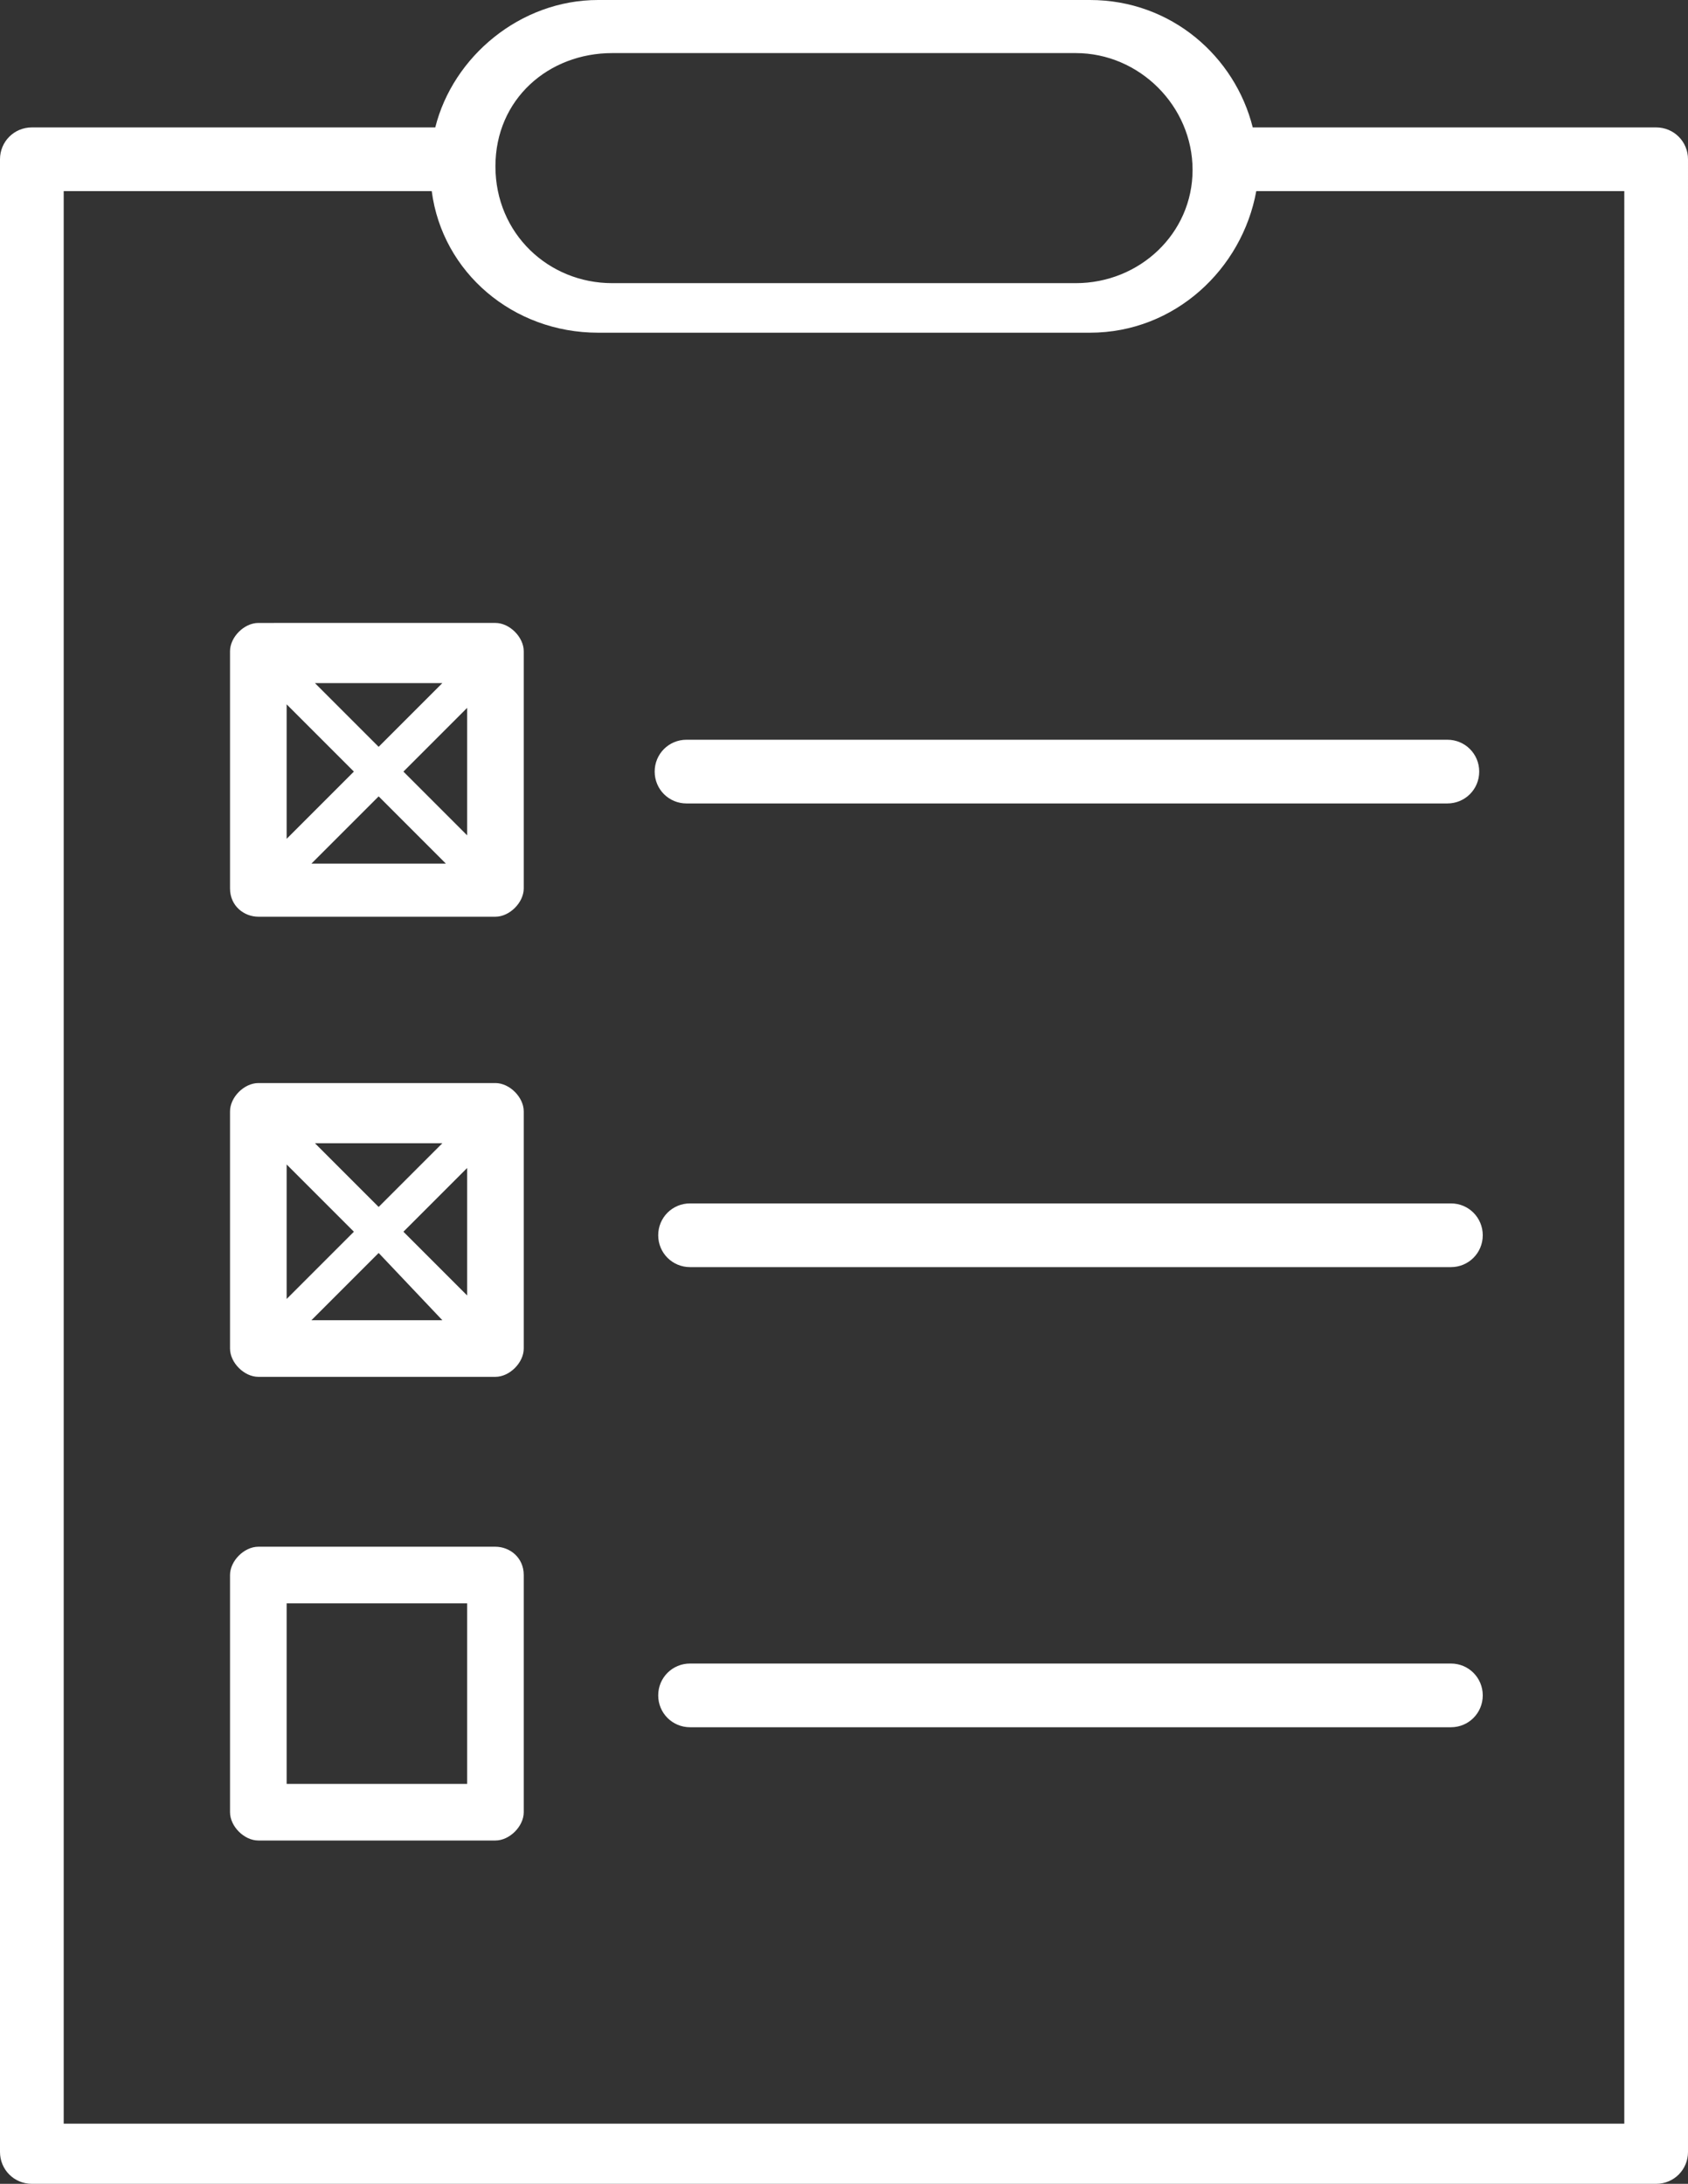
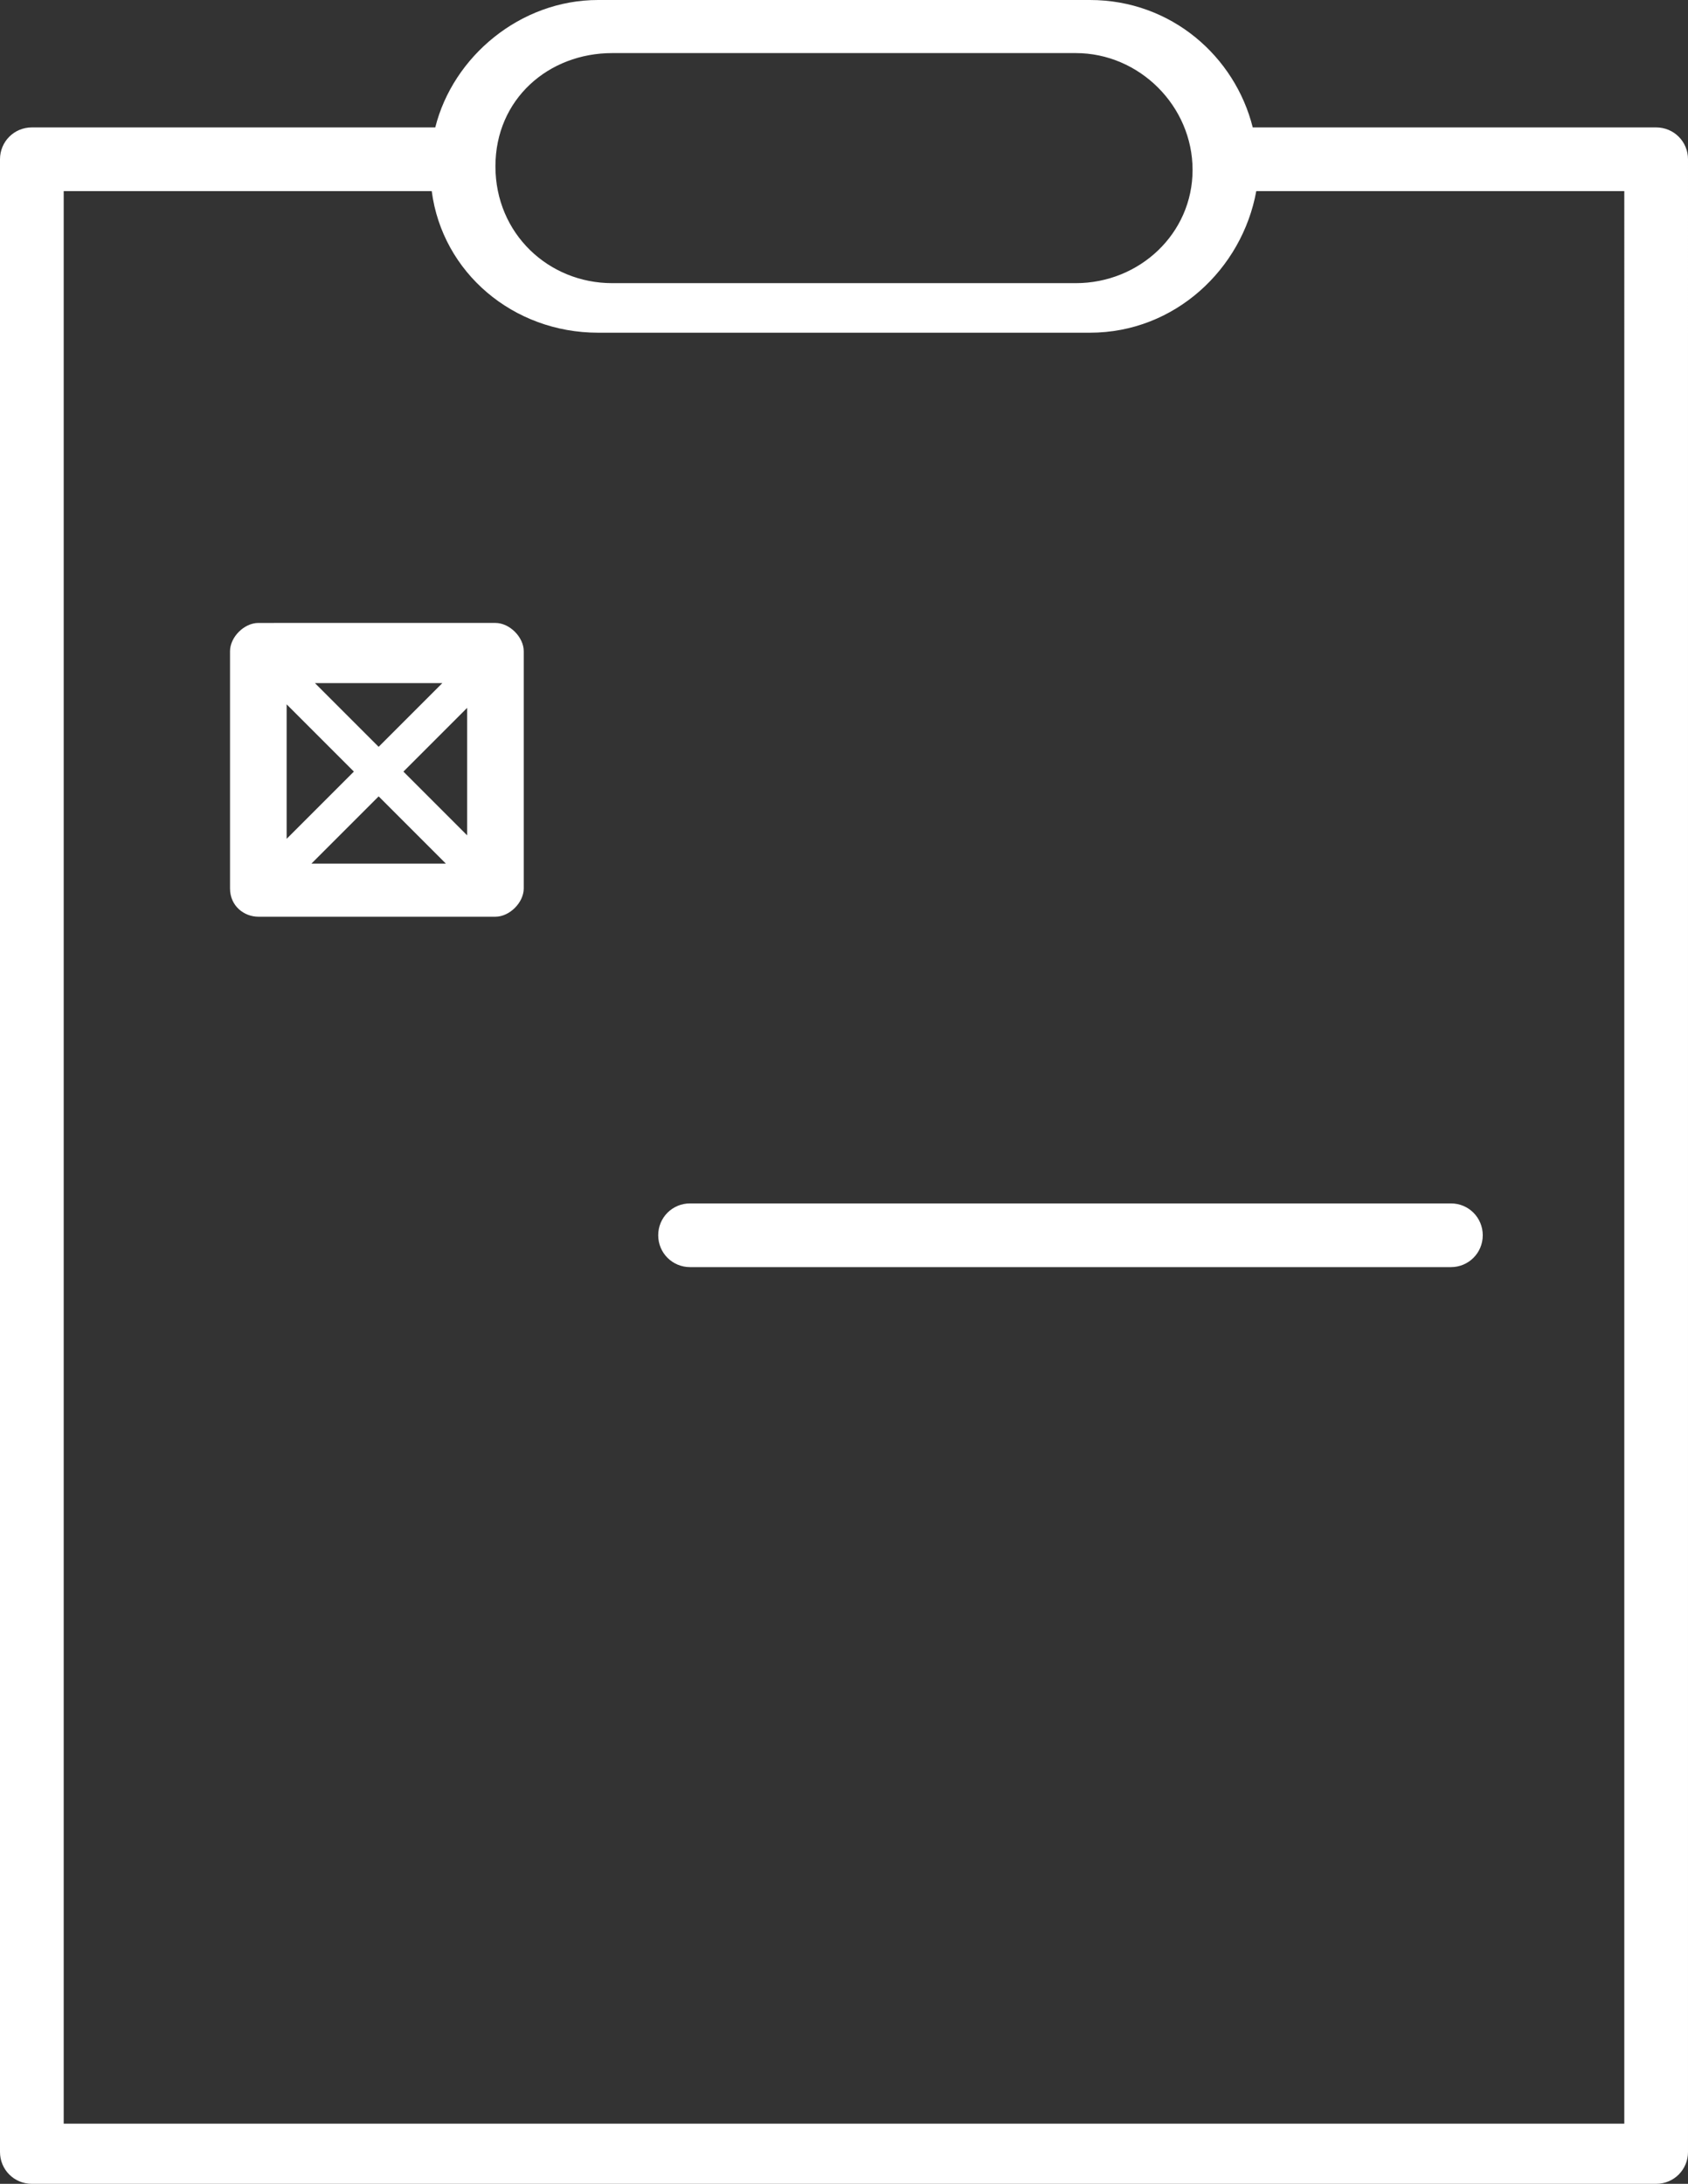
<svg xmlns="http://www.w3.org/2000/svg" version="1.1" x="0px" y="0px" width="47.7px" height="61.7px" viewBox="0 0 47.7 61.7" style="overflow:visible;enable-background:new 0 0 47.7 61.7;" xml:space="preserve">
  <rect x="0" y="0" width="47.7" height="61.7" fill="#333333" stroke="none" />
  <style type="text/css">
	.st0{fill:#FFFFFF;}
</style>
  <defs>
</defs>
  <g id="Symbols_1_">
    <g id="templates_x2F_commercial-and-industrial-d_1_" transform="translate(-130, -1500)">
      <g id="services-and-financing_1_" transform="translate(130, 1155)">
        <g id="service-categories_1_" transform="translate(0, 148)">
          <g id="_x32_-testing_1_" transform="translate(0, 190)">
            <g id="icon-testing_1_" transform="translate(0, 6)">
              <g id="Group-3_1_" transform="translate(0, 0.765)">
						</g>
              <path id="Fill-4_1_" class="st0" d="M8.1,20.9l1.9,1.9l-1.9,1.9V20.9z M10.7,22.1l-1.8-1.8h3.6L10.7,22.1z M13.2,24.6        l-1.8-1.8l1.8-1.8V24.6z M10.7,23.5l1.9,1.9H8.8L10.7,23.5z M7.3,26.9H14c0.4,0,0.8-0.4,0.8-0.8v-6.7c0-0.4-0.4-0.8-0.8-0.8        H7.3c-0.4,0-0.8,0.4-0.8,0.8v6.7C6.5,26.6,6.9,26.9,7.3,26.9L7.3,26.9z" />
-               <path id="Fill-6_1_" class="st0" d="M10.7,35.1l-1.8-1.8h3.6L10.7,35.1z M12.5,38.3H8.8l1.9-1.9L12.5,38.3z M13.2,37.6        l-1.8-1.8l1.8-1.8V37.6z M8.1,33.9l1.9,1.9l-1.9,1.9V33.9z M14,39.9c0.4,0,0.8-0.4,0.8-0.8v-6.7c0-0.4-0.4-0.8-0.8-0.8H7.3        c-0.4,0-0.8,0.4-0.8,0.8v6.7c0,0.4,0.4,0.8,0.8,0.8H14z" />
-               <path class="st0" d="M14,44.7H7.3c-0.4,0-0.8,0.4-0.8,0.8v6.7c0,0.4,0.4,0.8,0.8,0.8H14c0.4,0,0.8-0.4,0.8-0.8v-6.7        C14.8,45,14.4,44.7,14,44.7z M13.2,51.4H8.1v-5.1h5.1C13.2,46.3,13.2,51.4,13.2,51.4z" />
-               <path id="Fill-10_1_" class="st0" d="M40.9,21.9H19.4c-0.5,0-0.9,0.4-0.9,0.9s0.4,0.9,0.9,0.9h21.5c0.5,0,0.9-0.4,0.9-0.9        S41.4,21.9,40.9,21.9" />
              <path id="Fill-11_1_" class="st0" d="M41,36.8c0.5,0,0.9-0.4,0.9-0.9S41.5,35,41,35H19.5c-0.5,0-0.9,0.4-0.9,0.9        s0.4,0.9,0.9,0.9C19.5,36.8,41,36.8,41,36.8z" />
-               <path id="Fill-12_1_" class="st0" d="M41,48H19.5c-0.5,0-0.9,0.4-0.9,0.9s0.4,0.9,0.9,0.9H41c0.5,0,0.9-0.4,0.9-0.9        S41.5,48,41,48" />
              <path class="st0" d="M46.8,4.6H35.4c-0.5-2-2.3-3.6-4.6-3.6H16.9c-2.2,0-4.1,1.6-4.6,3.6H0.9C0.4,4.6,0,5,0,5.5v56.3        c0,0.5,0.4,0.9,0.9,0.9h45.9c0.5,0,0.9-0.4,0.9-0.9V5.5C47.7,5,47.3,4.6,46.8,4.6z M17.3,2.5h13.1c1.8,0,3.3,1.5,3.3,3.3        S32.2,9,30.4,9H17.3C15.5,9,14,7.6,14,5.7S15.5,2.5,17.3,2.5z M45.9,61H1.8V6.4h10.4c0.3,2.3,2.3,4,4.7,4h13.9        c2.4,0,4.3-1.8,4.7-4h10.4V61z" />
            </g>
          </g>
        </g>
      </g>
    </g>
  </g>
</svg>